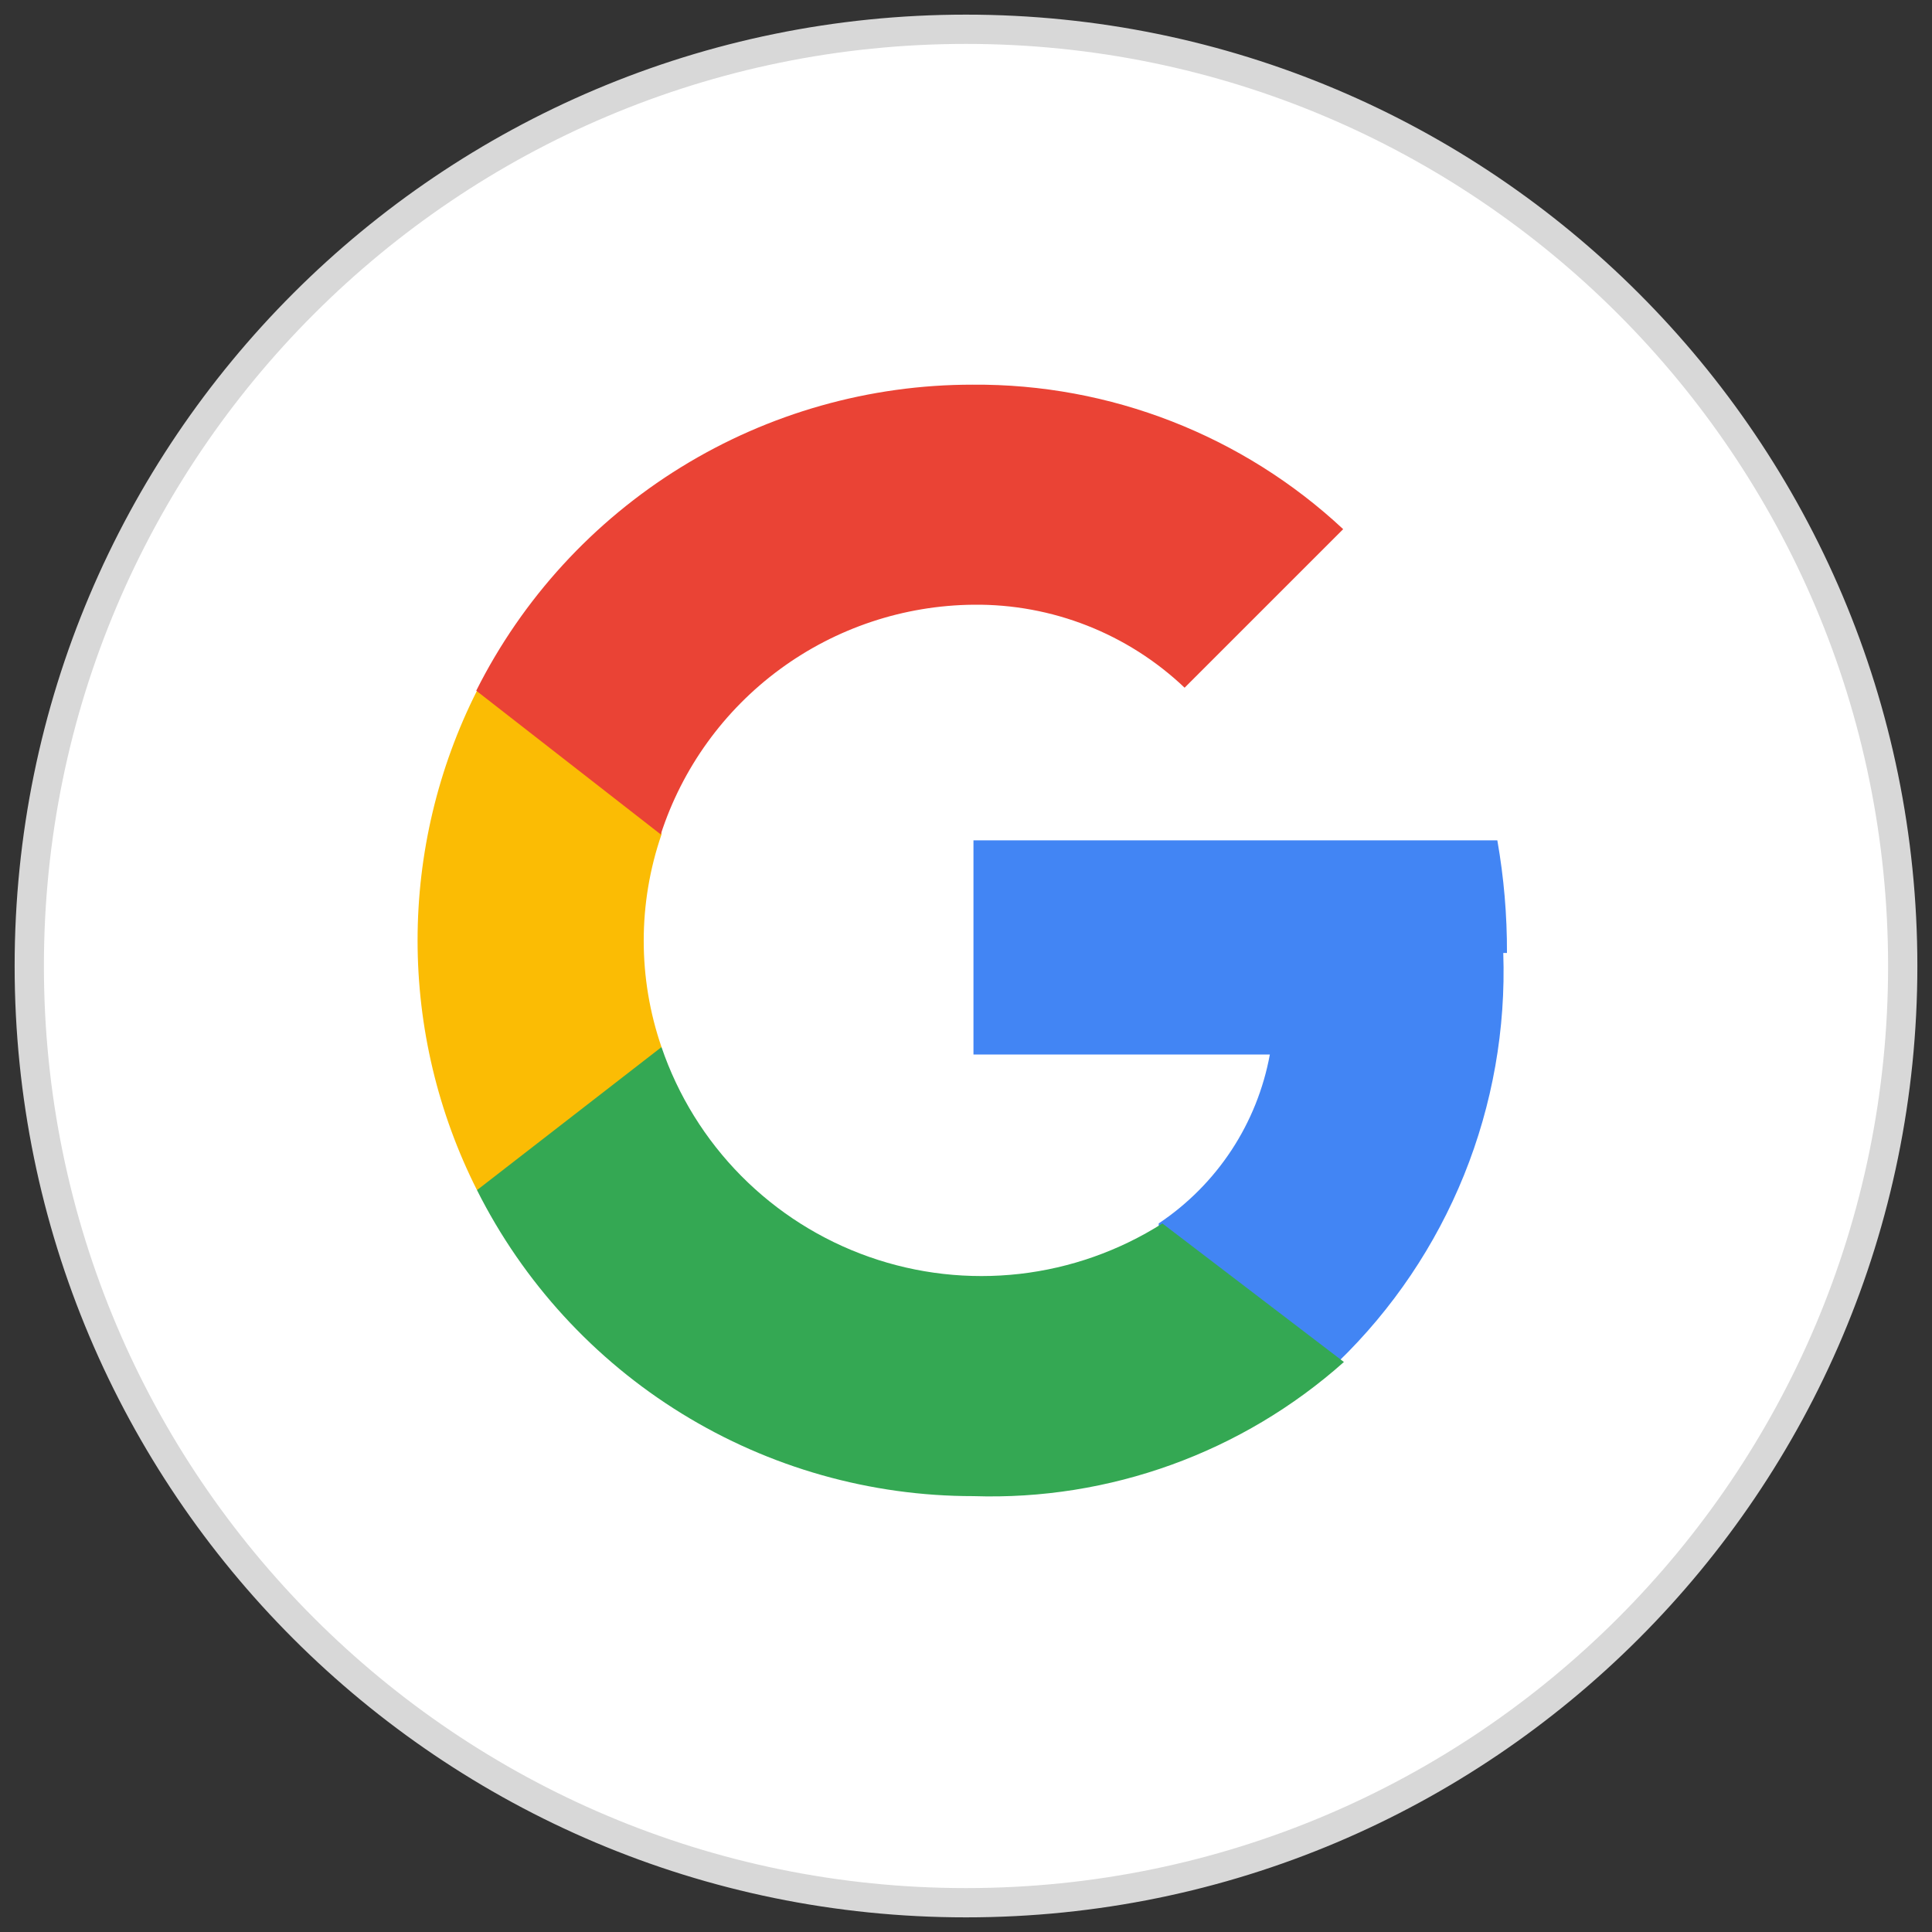
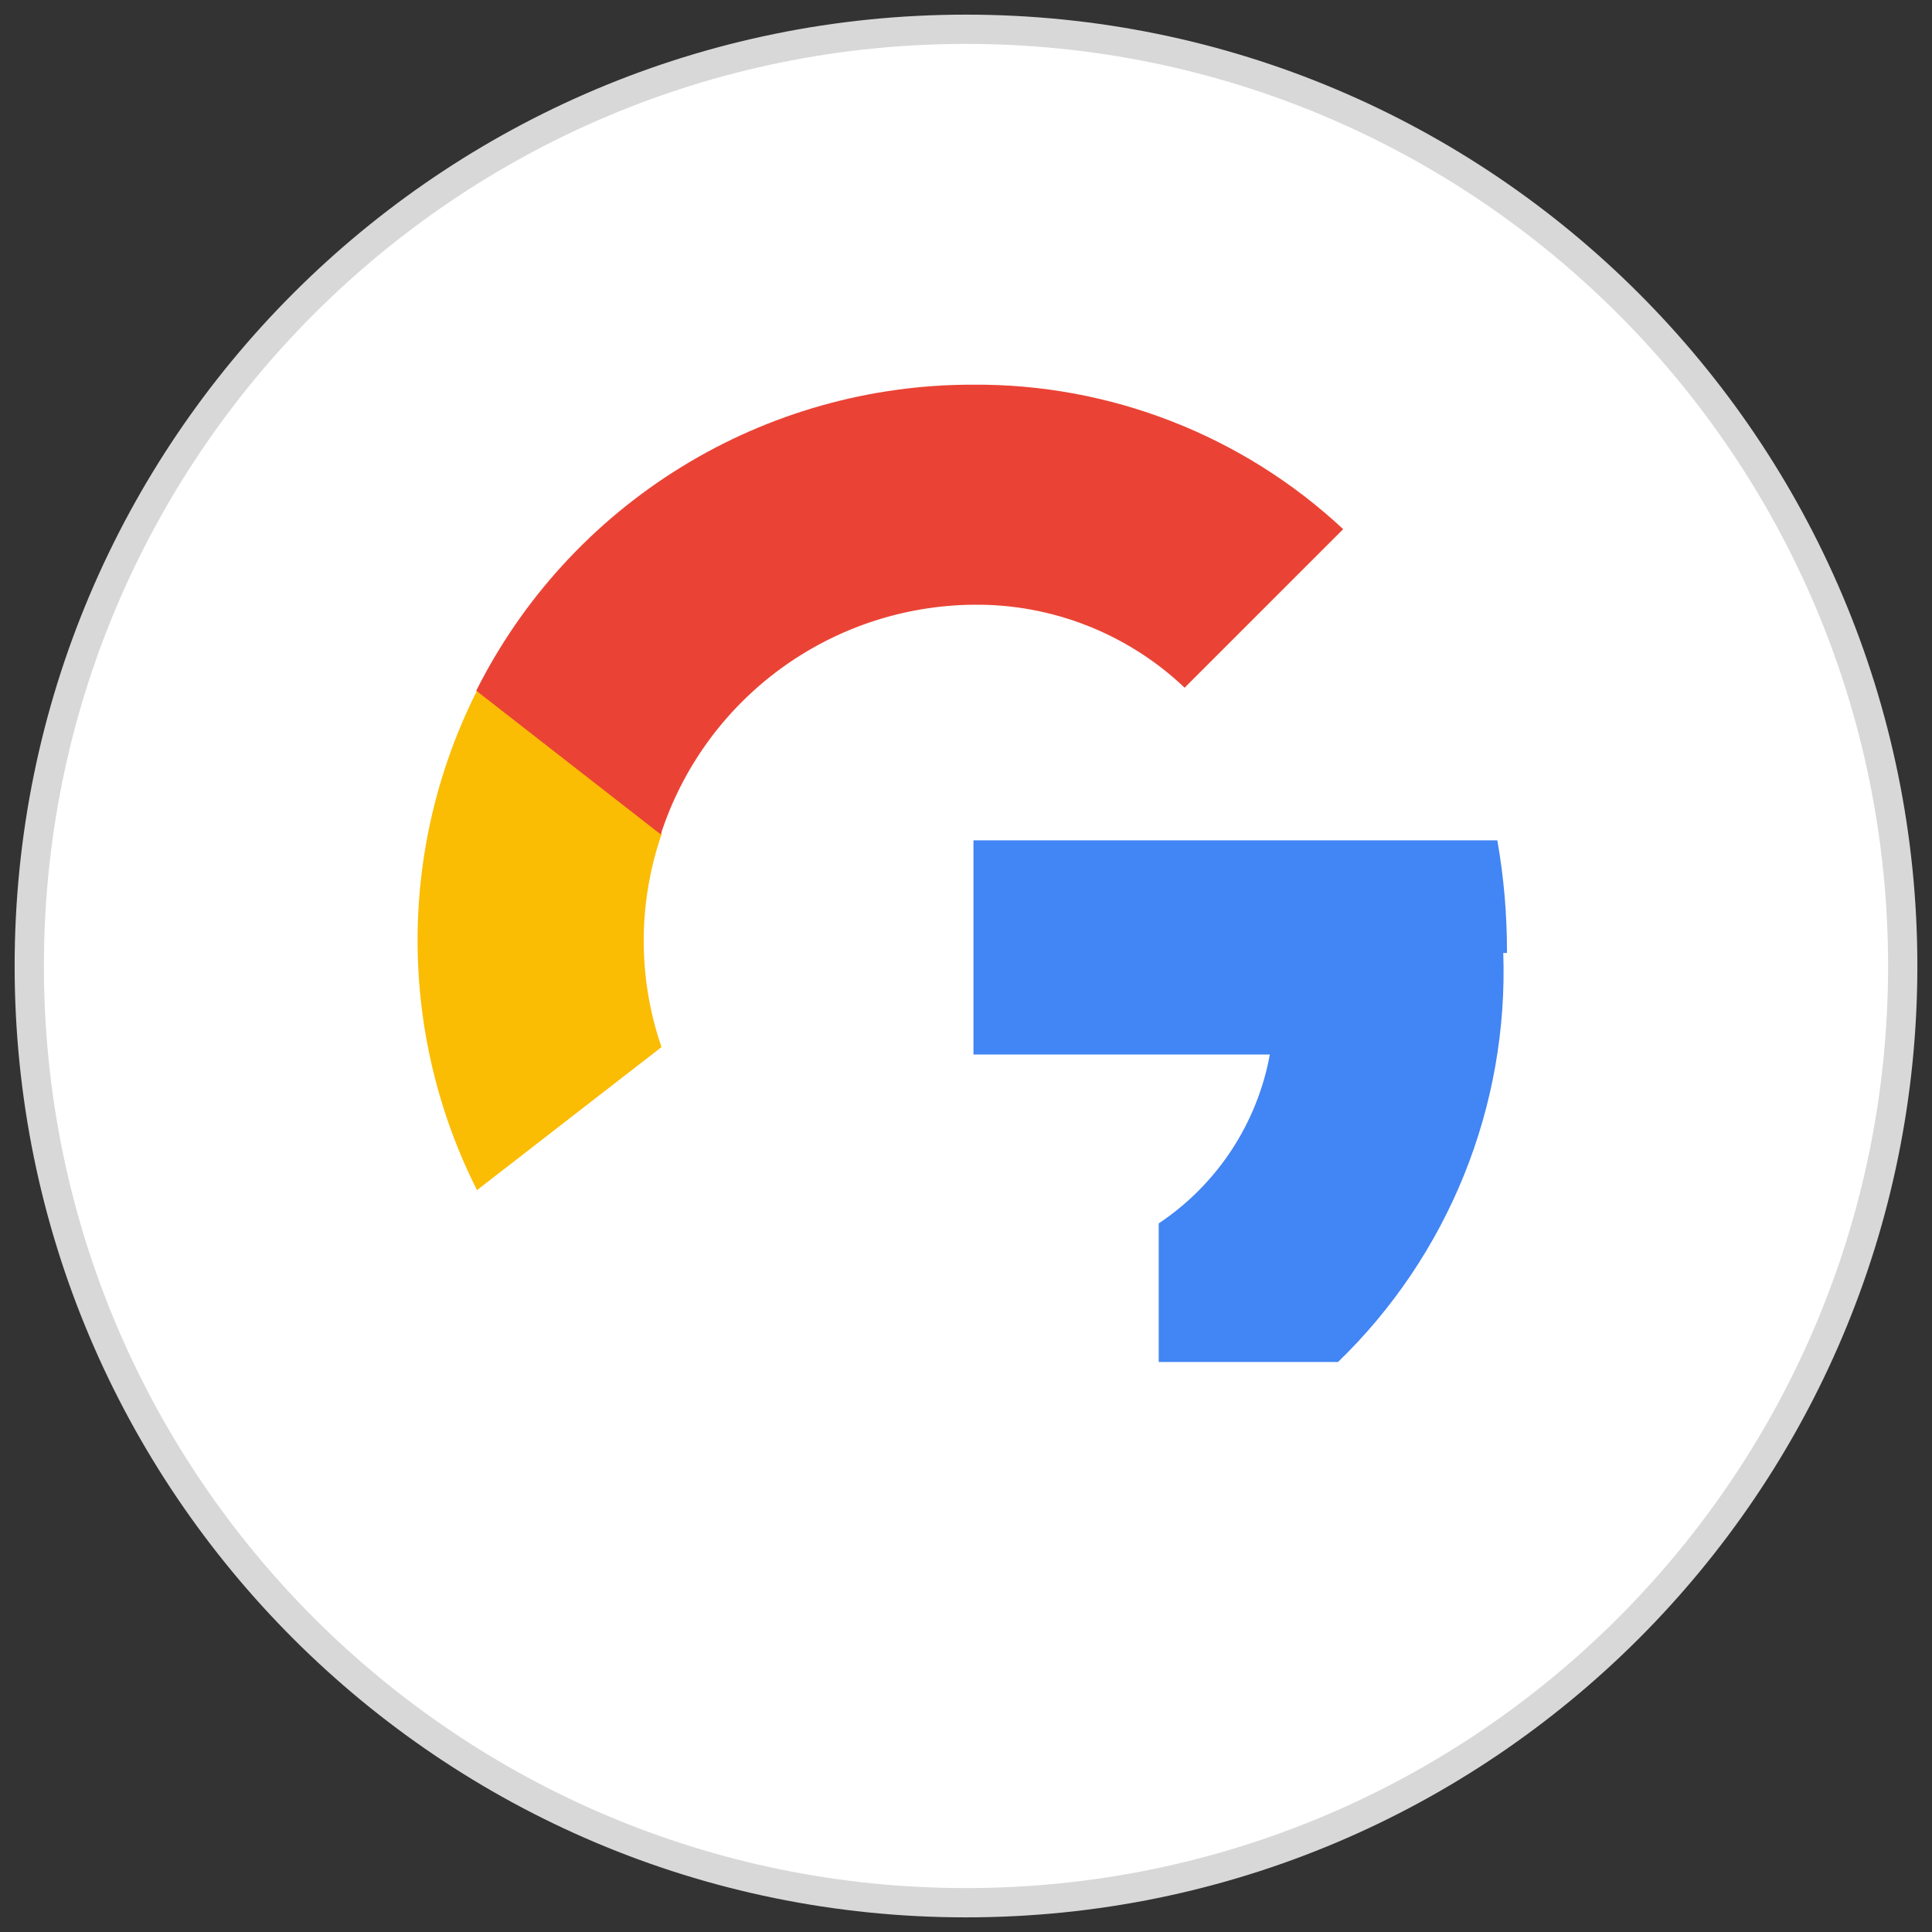
<svg xmlns="http://www.w3.org/2000/svg" width="66" height="66" viewBox="0 0 66 66" fill="none">
  <rect x="0" y="0" width="66" height="66" fill="#333333" stroke="none" />
  <path d="M33 65C50.673 65 65 50.673 65 33C65 15.327 50.673 1 33 1C15.327 1 1 15.327 1 33C1 50.673 15.327 65 33 65Z" fill="white" stroke="#D8D8D8" />
  <path d="M51.48 32.555C51.485 31.265 51.375 29.978 51.151 28.707H33.255V36.023H43.38C43.166 37.19 42.72 38.302 42.068 39.294C41.415 40.285 40.571 41.135 39.583 41.794V46.528H45.709C47.575 44.723 49.041 42.547 50.014 40.14C50.986 37.733 51.443 35.149 51.354 32.555H51.48Z" fill="#4285F4" />
-   <path d="M33.254 51.11C37.905 51.264 42.436 49.623 45.91 46.528L39.709 41.795C38.234 42.731 36.566 43.32 34.831 43.518C33.096 43.715 31.338 43.517 29.691 42.937C28.043 42.357 26.549 41.41 25.32 40.169C24.092 38.928 23.161 37.424 22.598 35.77H16.295V40.656C17.873 43.8 20.296 46.444 23.291 48.29C26.286 50.136 29.736 51.113 33.254 51.11V51.11Z" fill="#34A853" />
  <path d="M22.598 35.77C21.788 33.417 21.788 30.86 22.598 28.506V23.595H16.295C14.96 26.241 14.265 29.162 14.265 32.126C14.265 35.089 14.96 38.011 16.295 40.656L22.598 35.77Z" fill="#FBBC04" />
  <path d="M33.254 20.658C35.936 20.628 38.524 21.645 40.468 23.493L45.885 18.077C42.453 14.873 37.923 13.106 33.228 13.141C29.71 13.138 26.26 14.114 23.265 15.96C20.27 17.807 17.847 20.45 16.269 23.595L22.572 28.505C23.304 26.242 24.73 24.267 26.647 22.859C28.564 21.451 30.875 20.681 33.254 20.658V20.658Z" fill="#EA4335" />
</svg>